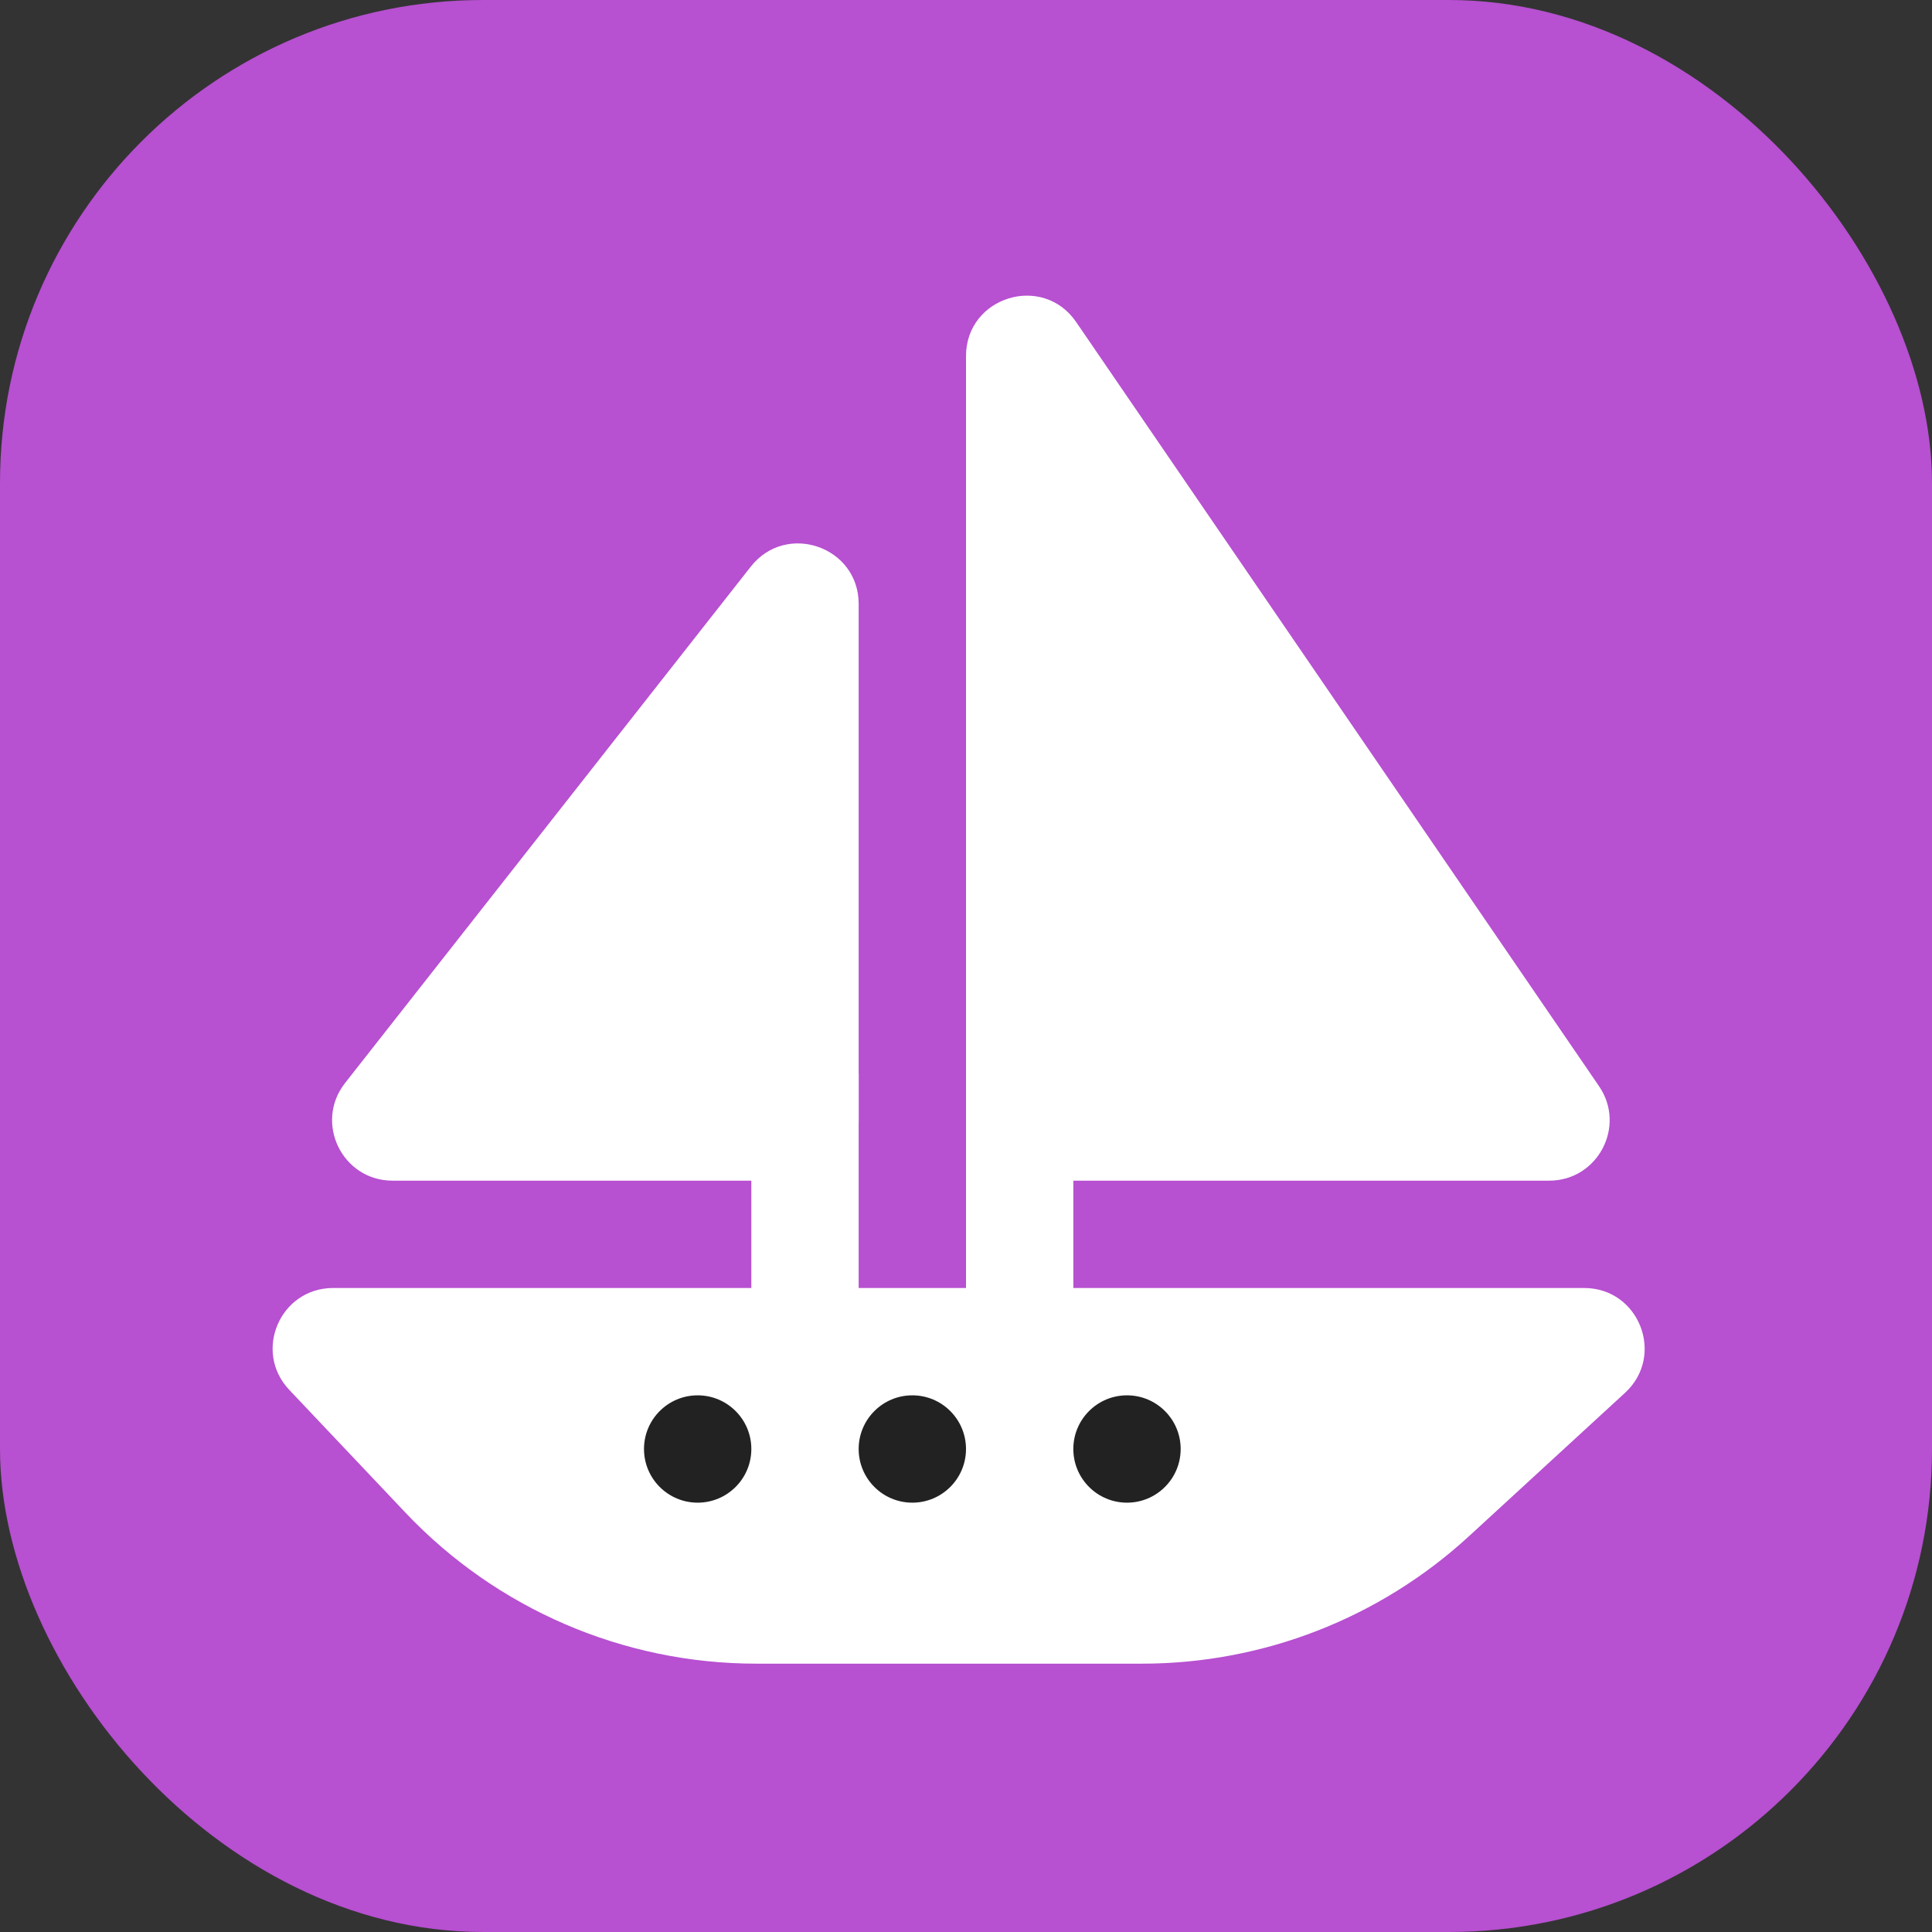
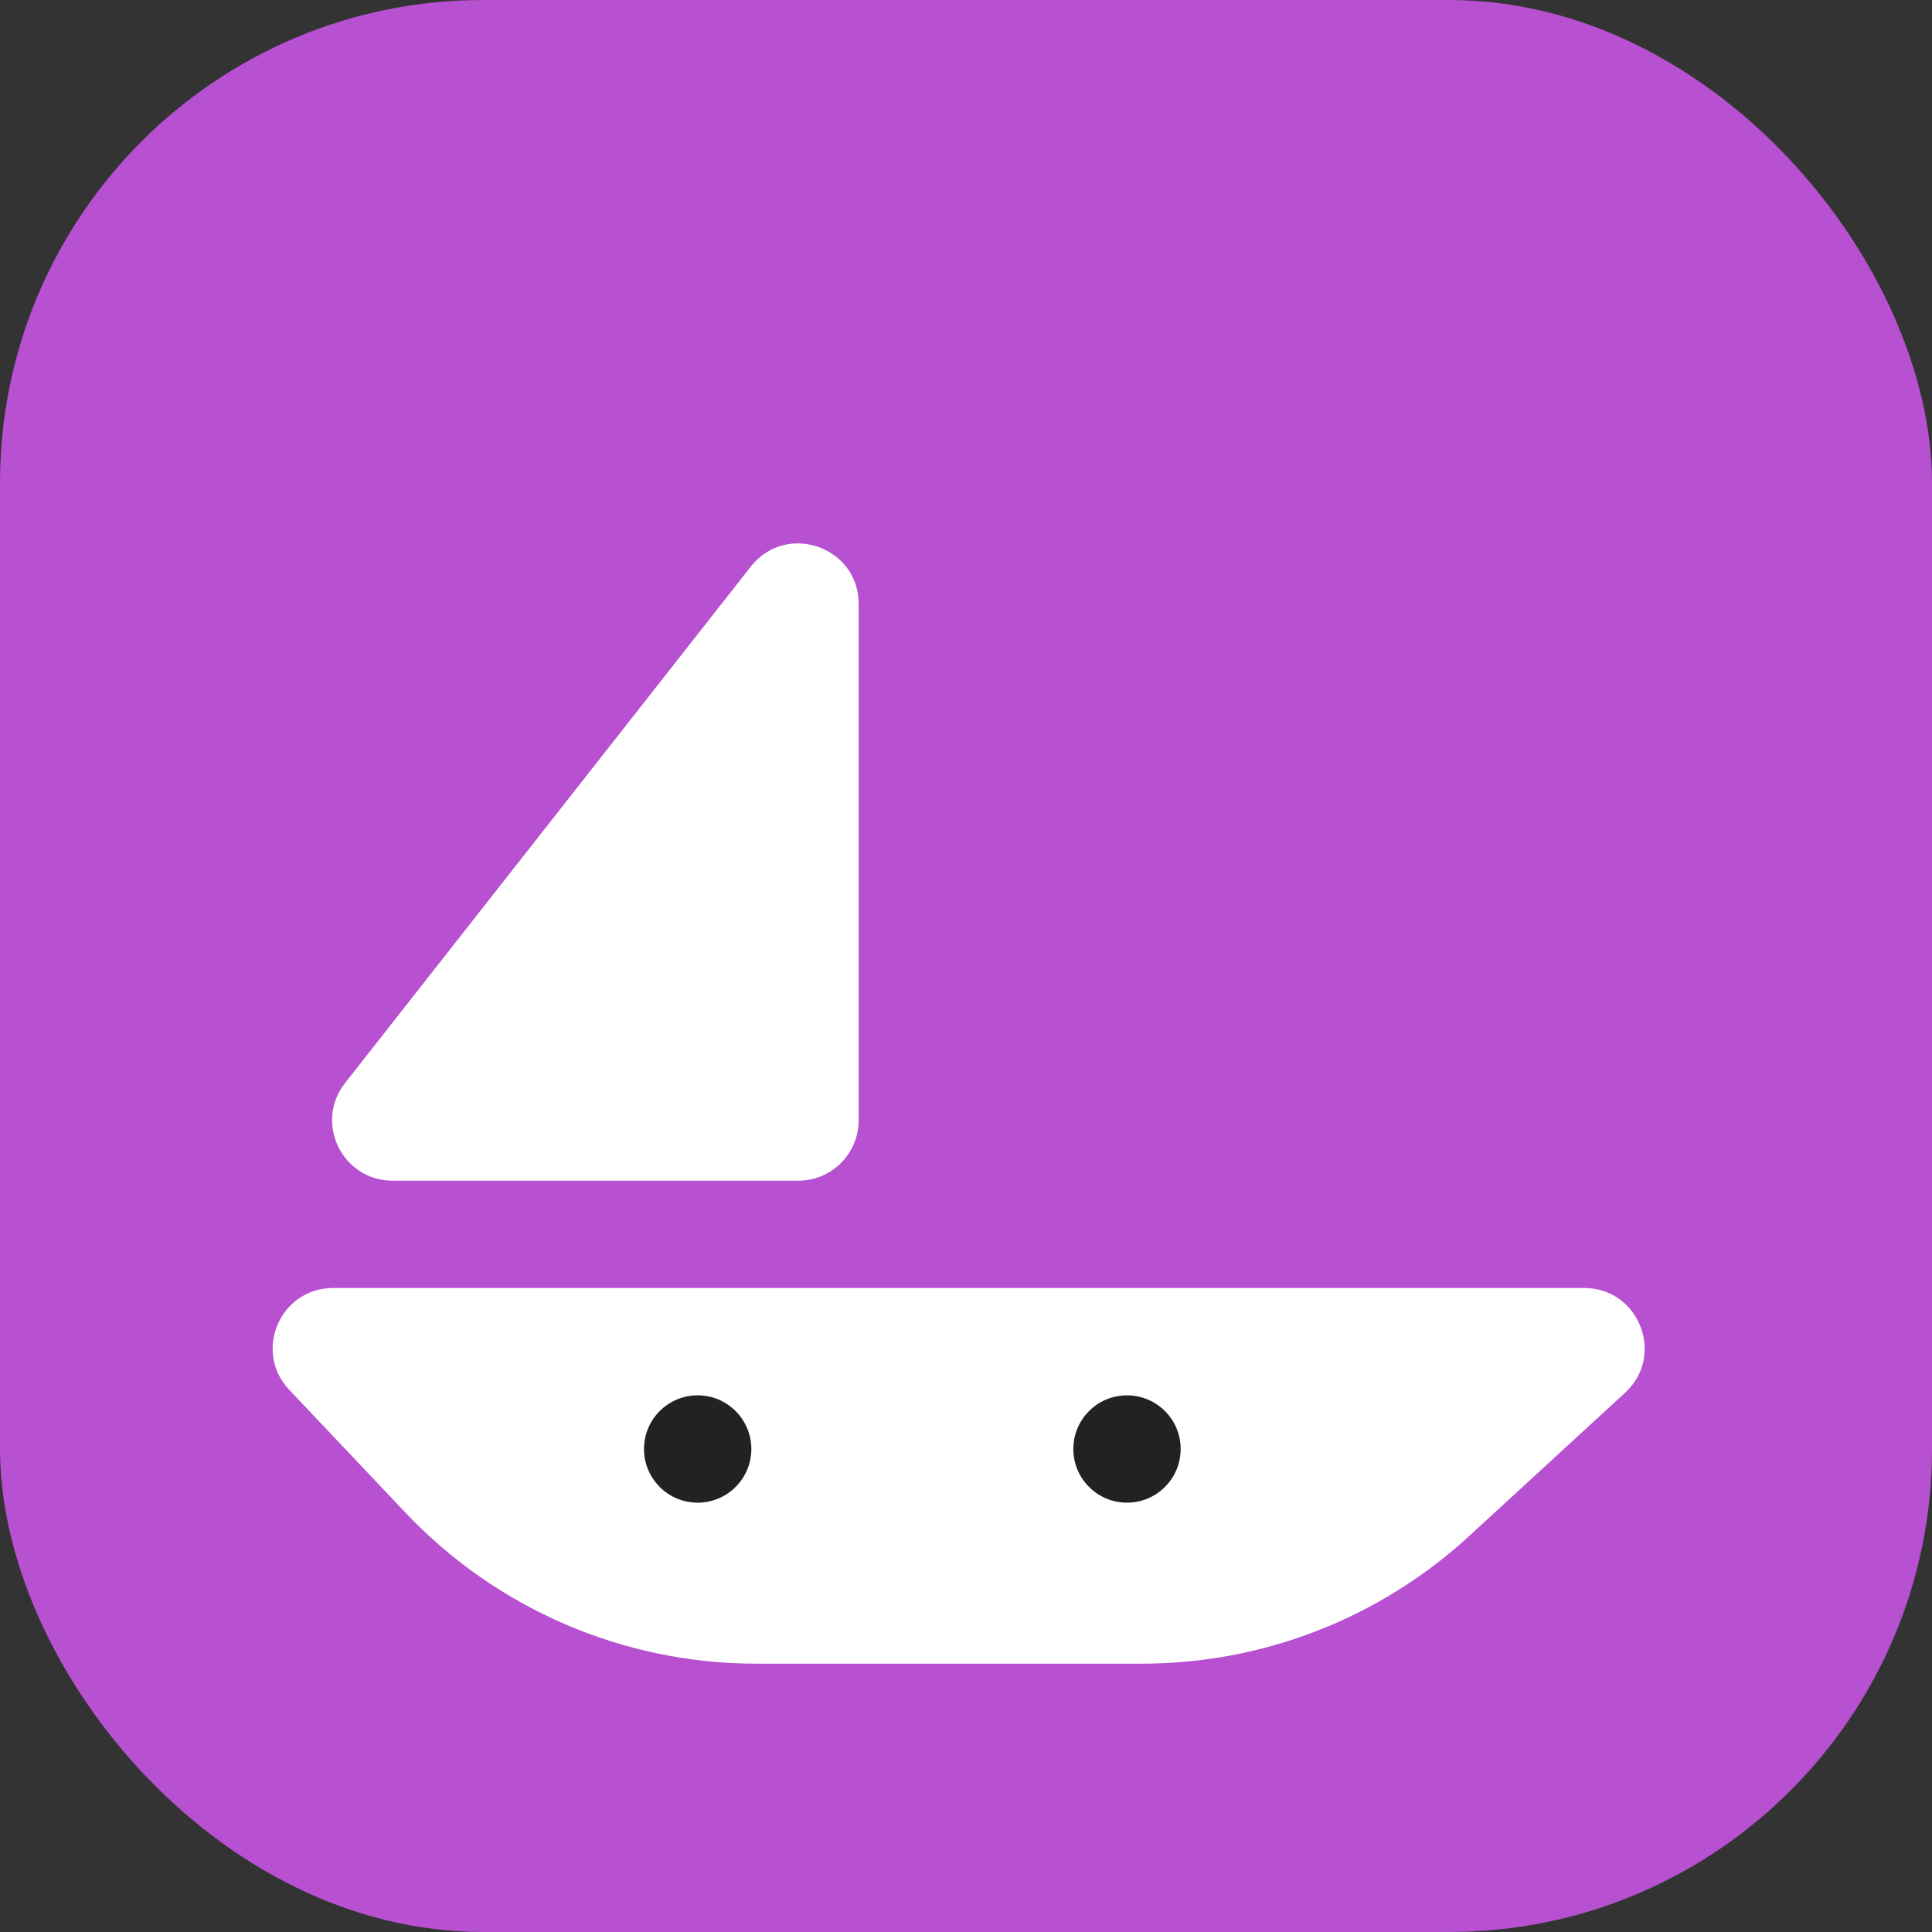
<svg xmlns="http://www.w3.org/2000/svg" width="36" height="36" viewBox="0 0 36 36" fill="none">
  <rect x="0" y="0" width="36" height="36" fill="#333333" stroke="none" />
  <rect width="36" height="36" rx="9" fill="#B750D1" />
-   <path d="M18 6.636C18 5.53 19.429 5.088 20.053 6.001L29.796 20.24C30.306 20.986 29.772 22 28.867 22H19.125C18.504 22 18 21.496 18 20.875V6.636Z" fill="white" />
  <path d="M16 11.253C16 10.184 14.65 9.718 13.99 10.558L6.43 20.18C5.85 20.918 6.376 22 7.315 22H14.875C15.496 22 16 21.496 16 20.875V11.253Z" fill="white" />
  <path d="M5.39 25.898C4.711 25.181 5.22 24 6.207 24H29.519C30.544 24 31.035 25.26 30.28 25.953L27.369 28.628C25.708 30.153 23.535 31 21.28 31H14.092C11.619 31 9.255 29.982 7.555 28.186L5.39 25.898Z" fill="white" />
-   <rect x="14" y="20" width="2" height="5" fill="white" />
-   <rect x="18" y="20" width="2" height="5" fill="white" />
  <circle cx="21" cy="27" r="1" fill="#222222" />
-   <circle cx="17" cy="27" r="1" fill="#222222" />
  <circle cx="13" cy="27" r="1" fill="#222222" />
</svg>